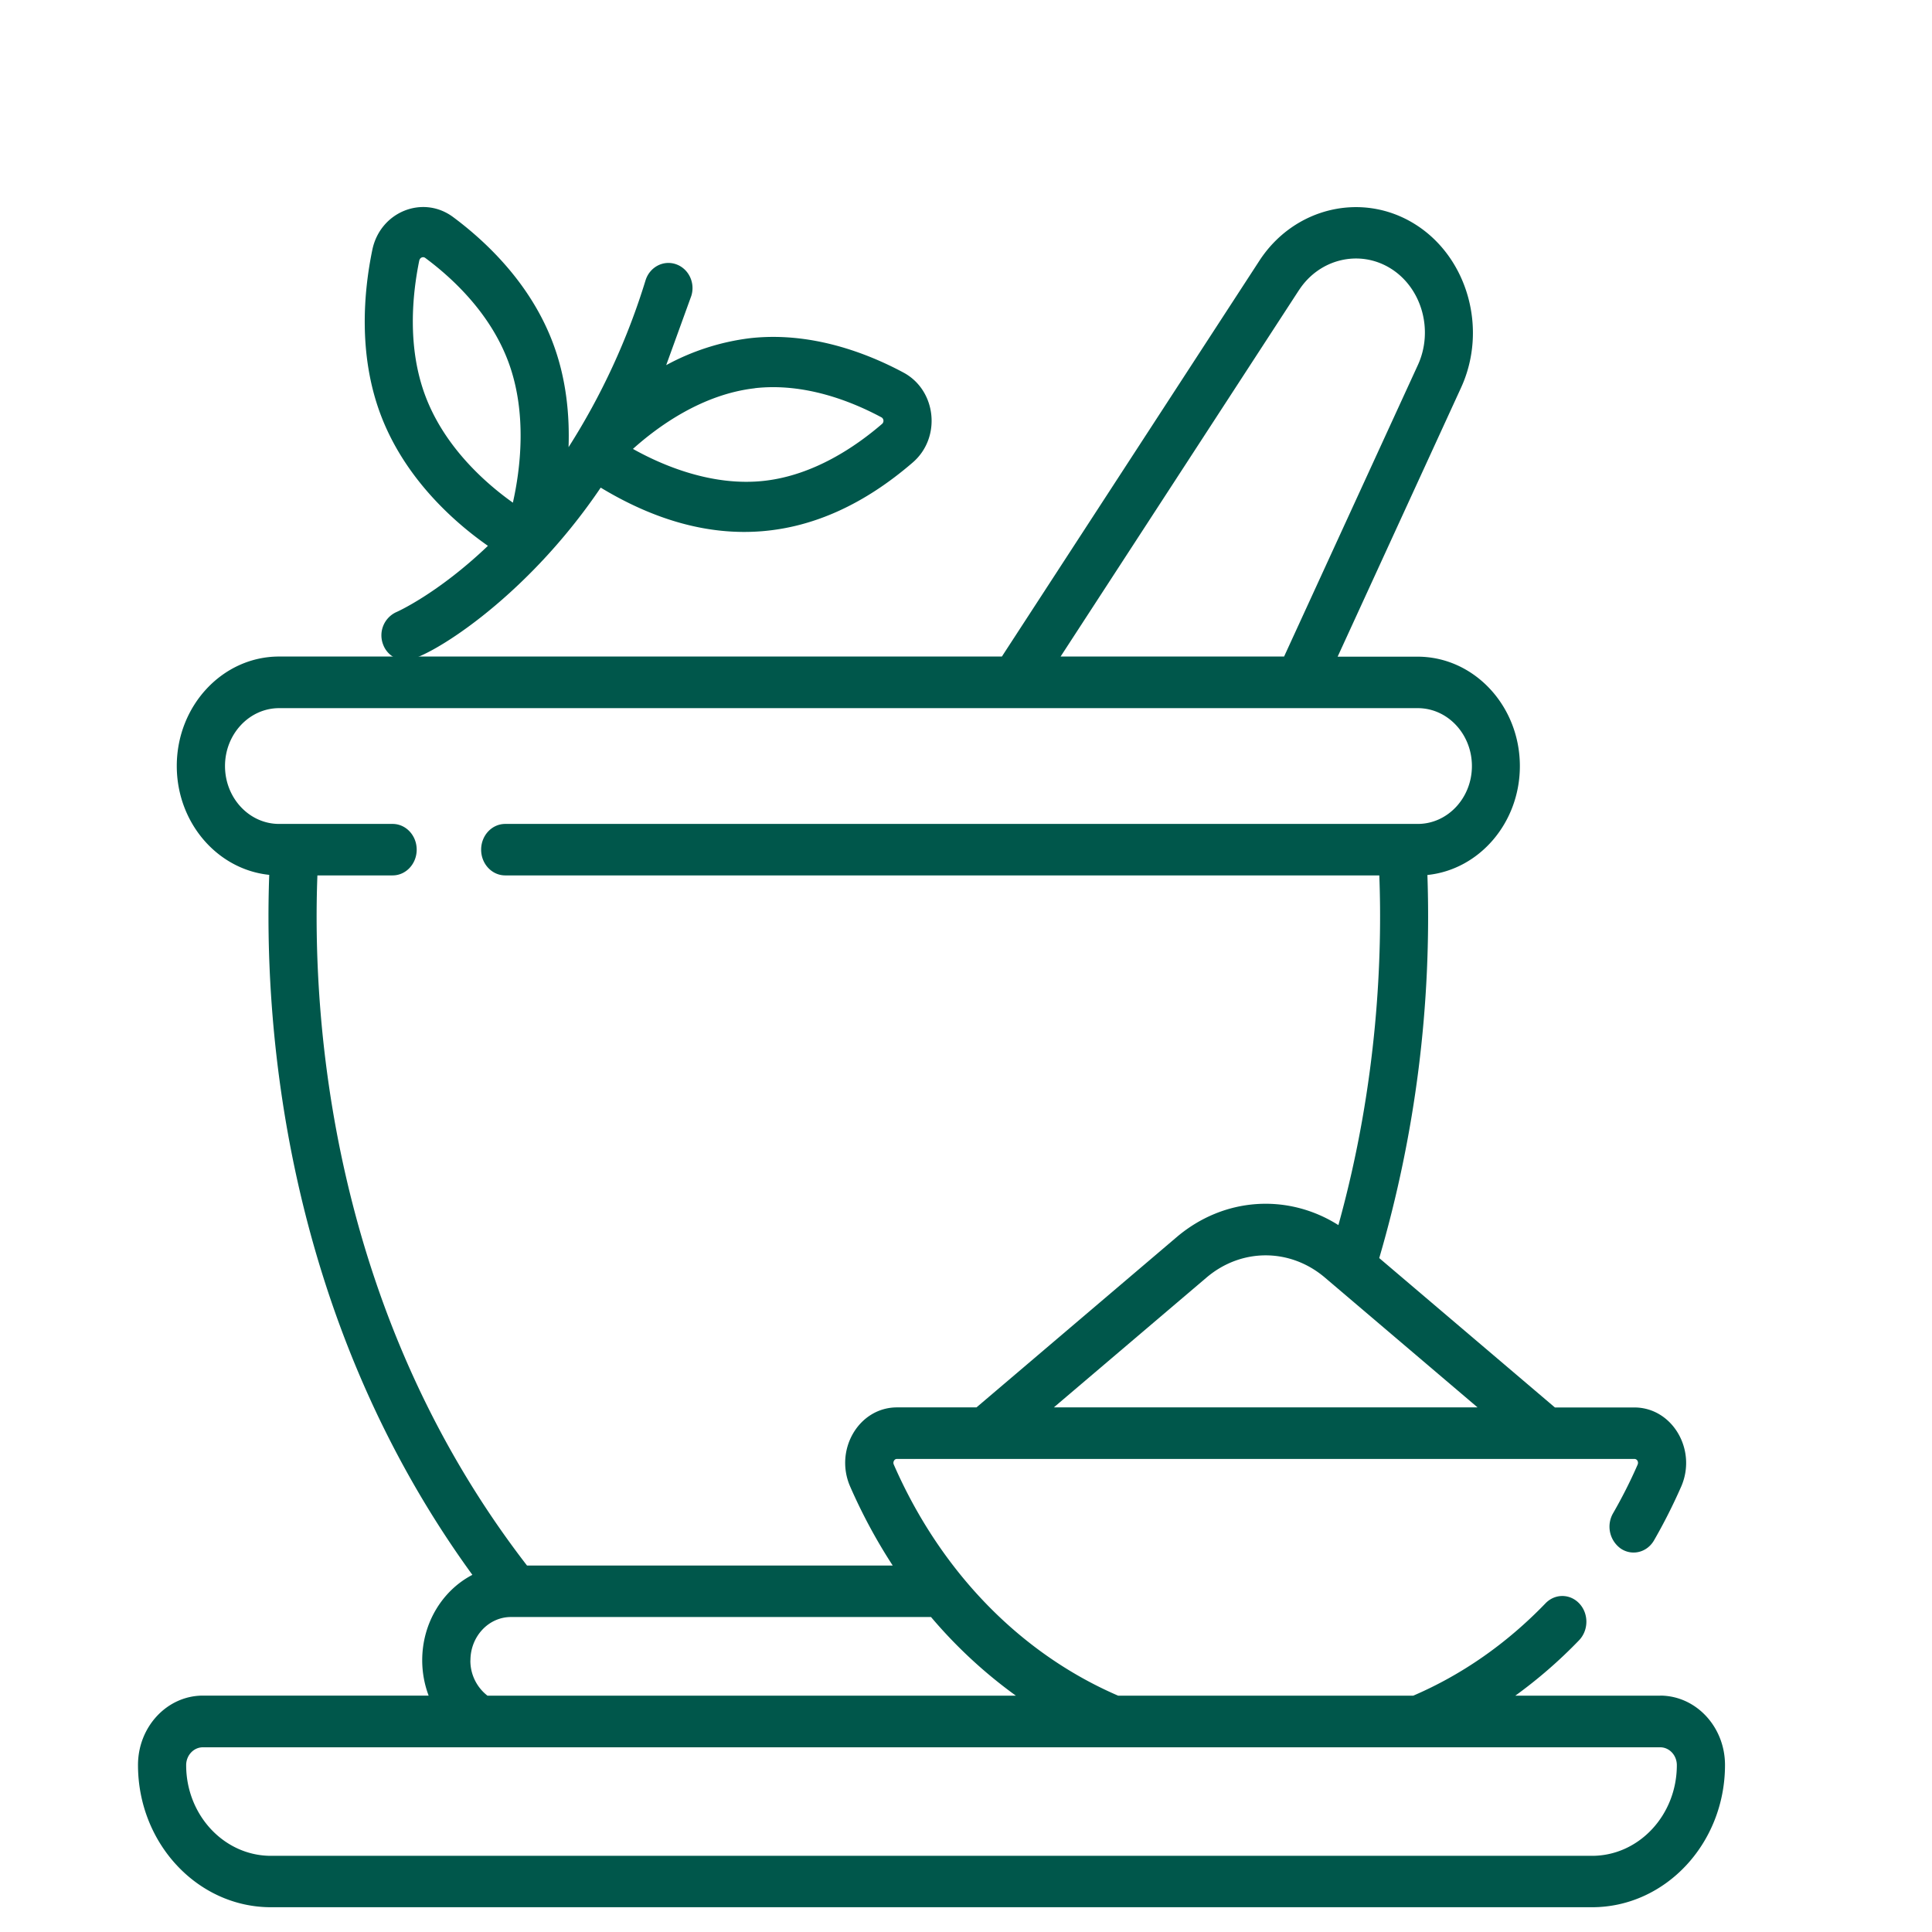
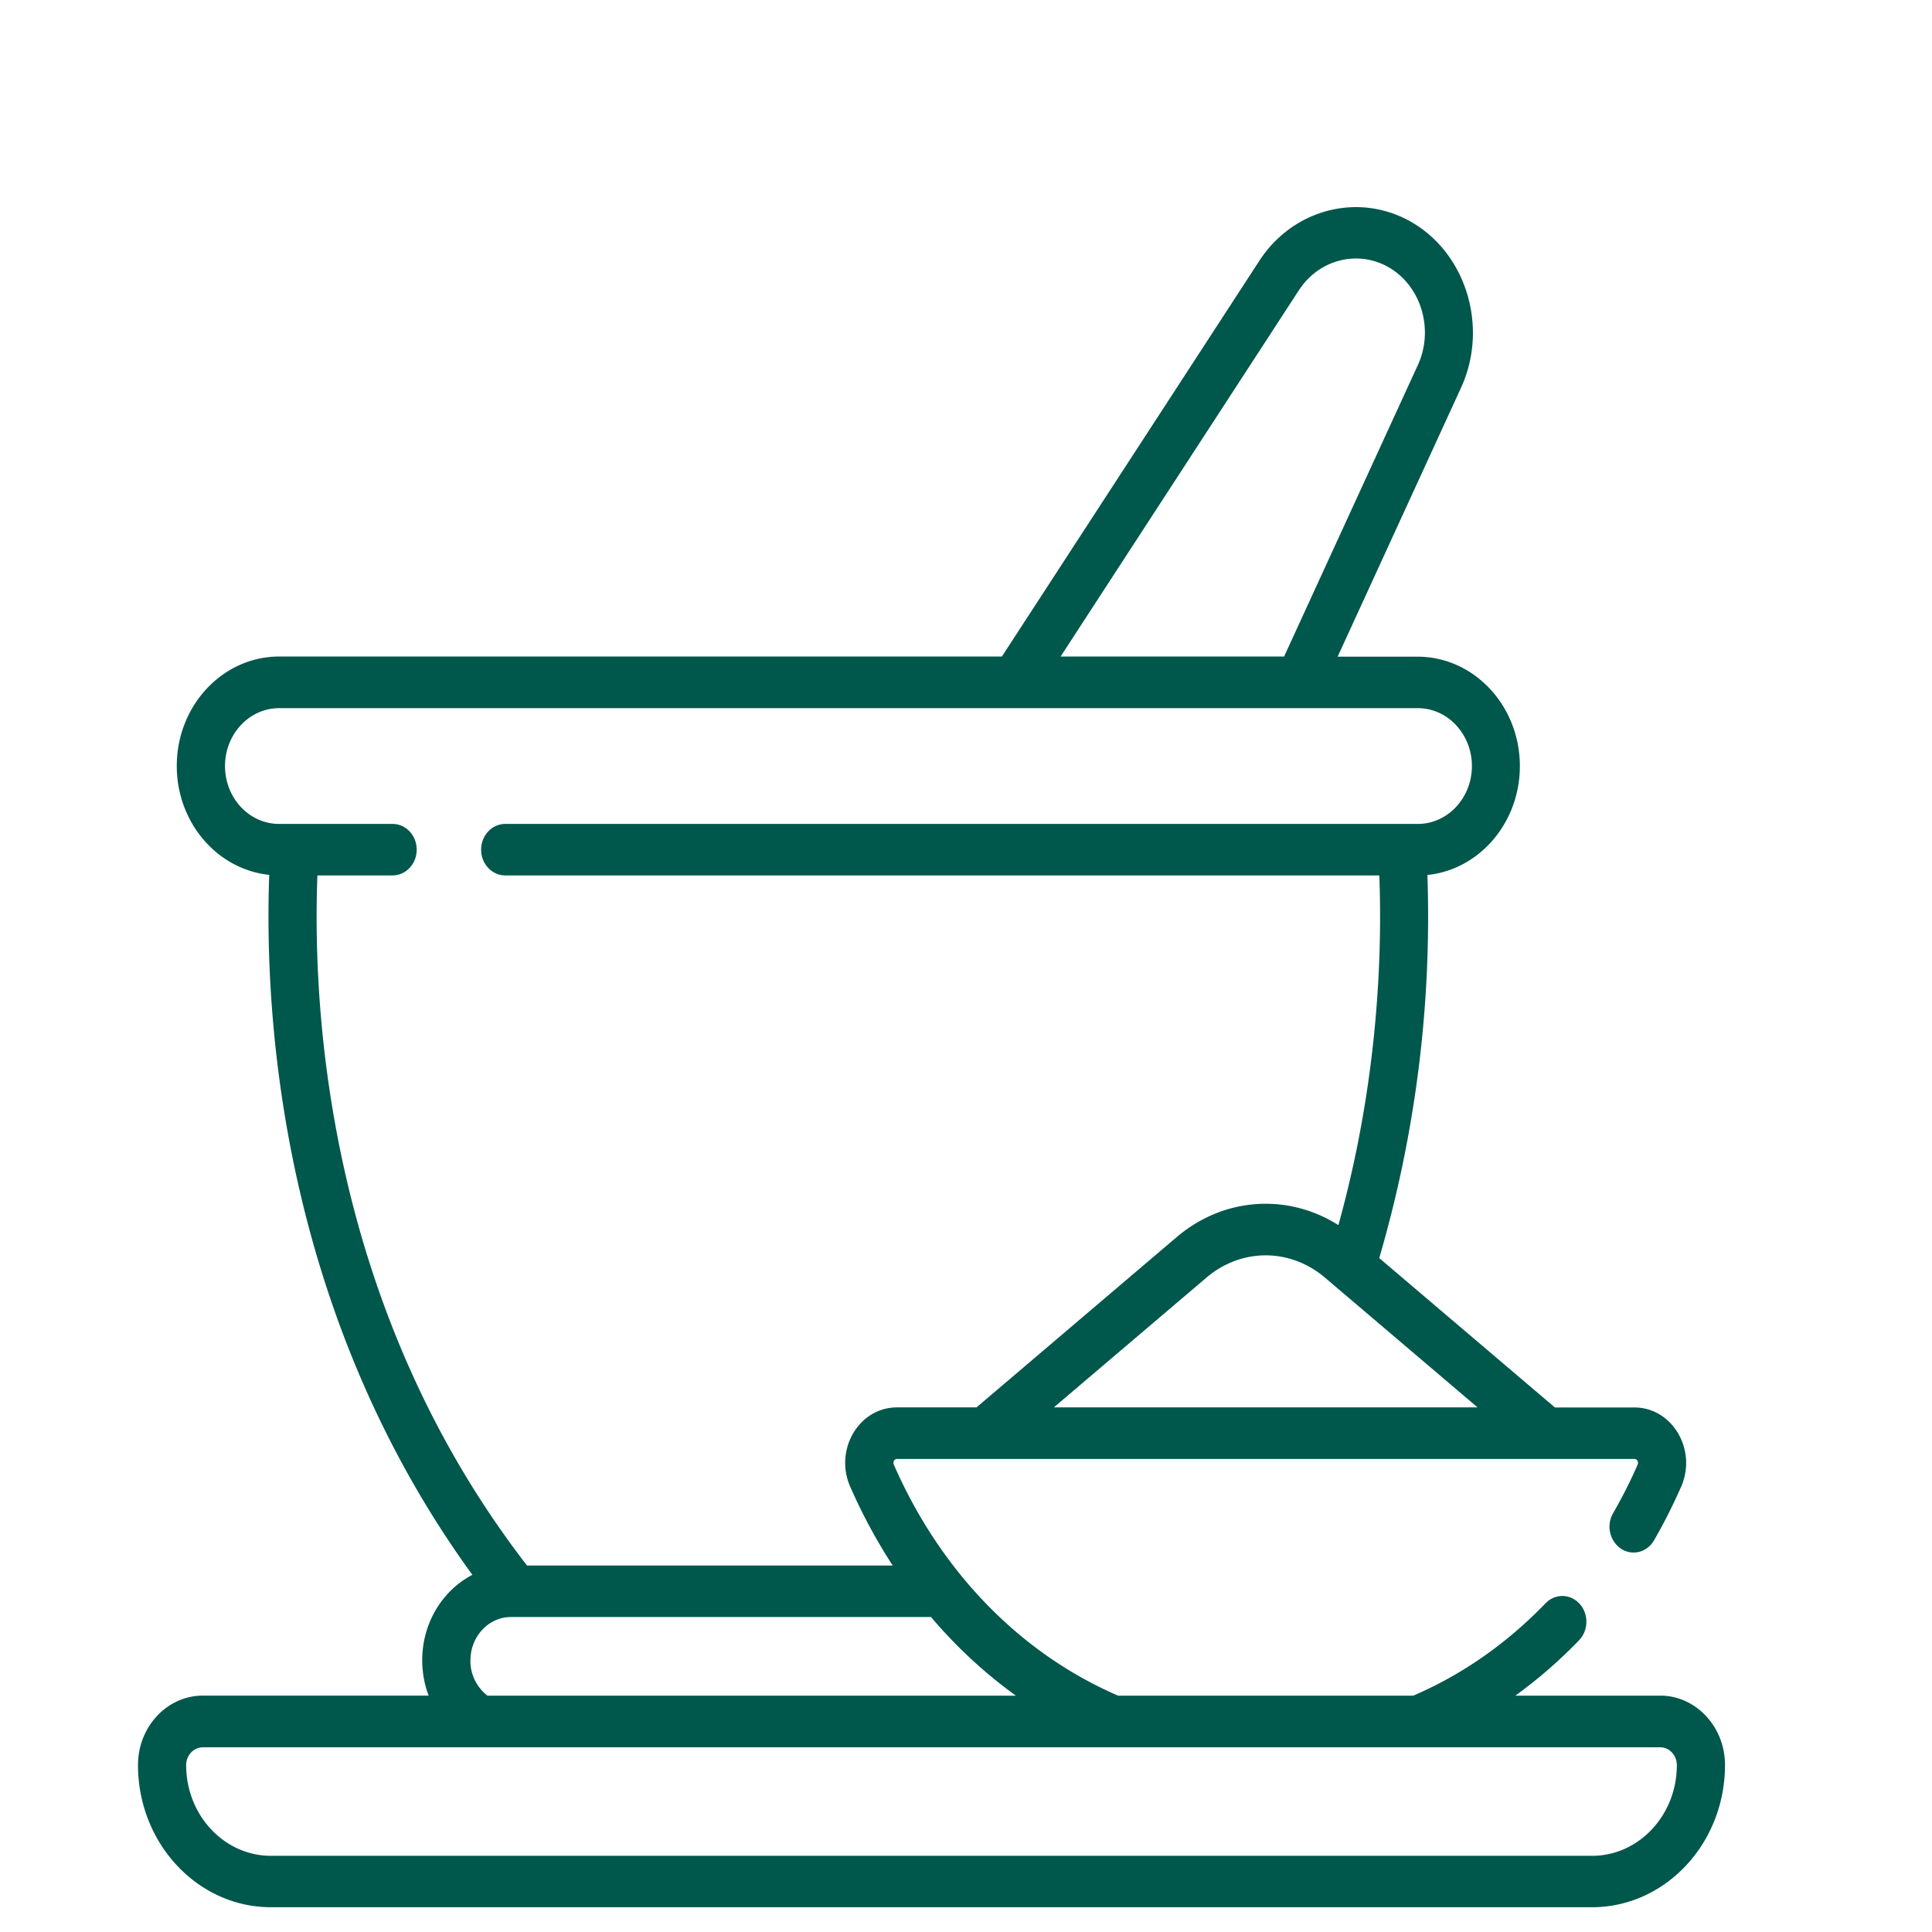
<svg xmlns="http://www.w3.org/2000/svg" fill="#00574b" height="28" width="28">
  <path d="M24.059 24.575h-2.098a6.9 6.9 0 0 0 .924-.803c.138-.144.142-.38.008-.528s-.355-.152-.494-.008c-.563.584-1.208 1.034-1.917 1.339h-4.277c-1.439-.621-2.583-1.82-3.251-3.348-.009-.02-.008-.04.003-.058.015-.025.036-.025.043-.025h10.687c.04 0 .064.044.046.084-.105.241-.225.477-.355.703a.39.39 0 0 0 .114.514c.164.108.379.054.48-.122.144-.25.276-.512.393-.778.233-.534-.129-1.147-.679-1.147h-1.151l-2.546-2.165a17.63 17.63 0 0 0 .698-5.552c.751-.077 1.34-.755 1.34-1.578 0-.874-.665-1.586-1.483-1.586h-1.158l1.788-3.897c.39-.849.098-1.89-.664-2.369s-1.754-.248-2.259.529L14.52 9.515H4.045c-.818 0-1.483.711-1.483 1.586 0 .823.589 1.501 1.34 1.578-.075 2.044.167 6.325 2.944 10.145-.43.223-.727.694-.727 1.238 0 .179.033.352.093.512H2.941c-.519 0-.941.451-.941 1.006 0 1.136.865 2.061 1.927 2.061h19.146c1.063 0 1.927-.925 1.927-2.061 0-.555-.422-1.006-.941-1.006zm-8.786-4.178l2.212-1.881c.505-.43 1.211-.43 1.717 0l2.212 1.881h-6.141zm3.553-16.192c.298-.458.883-.594 1.332-.312s.621.896.391 1.397L18.61 9.515h-3.239l3.455-5.311zM4.601 12.687H5.69c.193 0 .349-.167.349-.373s-.156-.373-.349-.373H4.045c-.433 0-.784-.376-.784-.839s.352-.839.785-.839h16.501c.433 0 .785.376.785.839s-.352.839-.785.839H7.322c-.193 0-.349.167-.349.373s.156.373.349.373H19.99c.043 1.119-.013 2.982-.593 5.068-.734-.464-1.662-.406-2.346.176l-2.899 2.466H13c-.552 0-.912.613-.679 1.147.177.405.384.787.617 1.145H7.638c-2.879-3.725-3.114-8.006-3.038-10.001zm2.217 11.376c0-.346.263-.628.587-.628h6.088a6.91 6.91 0 0 0 1.23 1.14H7.065a.64.64 0 0 1-.248-.512zm16.255 2.833H3.927c-.678 0-1.229-.59-1.229-1.314 0-.143.109-.259.243-.259h21.119c.134 0 .242.116.242.259 0 .725-.551 1.314-1.229 1.314z" />
-   <path d="M7.072 7.91c-.73.697-1.322.959-1.328.961a.37.37 0 0 0-.19.474.35.35 0 0 0 .323.226c.282 0 1.715-.855 2.829-2.504 1.594.964 3.124.843 4.523-.365.417-.36.343-1.047-.136-1.303-.528-.283-1.343-.598-2.229-.497a3.41 3.41 0 0 0-1.209.39l.364-1.004c.06-.191-.04-.396-.223-.459s-.38.042-.44.233A9.91 9.91 0 0 1 8.24 6.481c.016-.464-.032-.989-.223-1.5-.322-.866-.967-1.476-1.45-1.835-.439-.326-1.057-.077-1.171.475-.125.606-.206 1.509.116 2.376.353.948 1.092 1.587 1.56 1.914zm3.867-2.284c.713-.081 1.391.184 1.835.422.035.019.04.069.01.095-.384.331-.991.744-1.704.825-.764.087-1.491-.229-1.907-.462.357-.321 1-.792 1.767-.879zM6.078 3.773c.008-.039.052-.059.085-.035.406.301.944.807 1.204 1.505.278.747.174 1.562.066 2.042-.39-.277-.991-.803-1.271-1.554-.26-.698-.189-1.451-.085-1.959z" />
</svg>